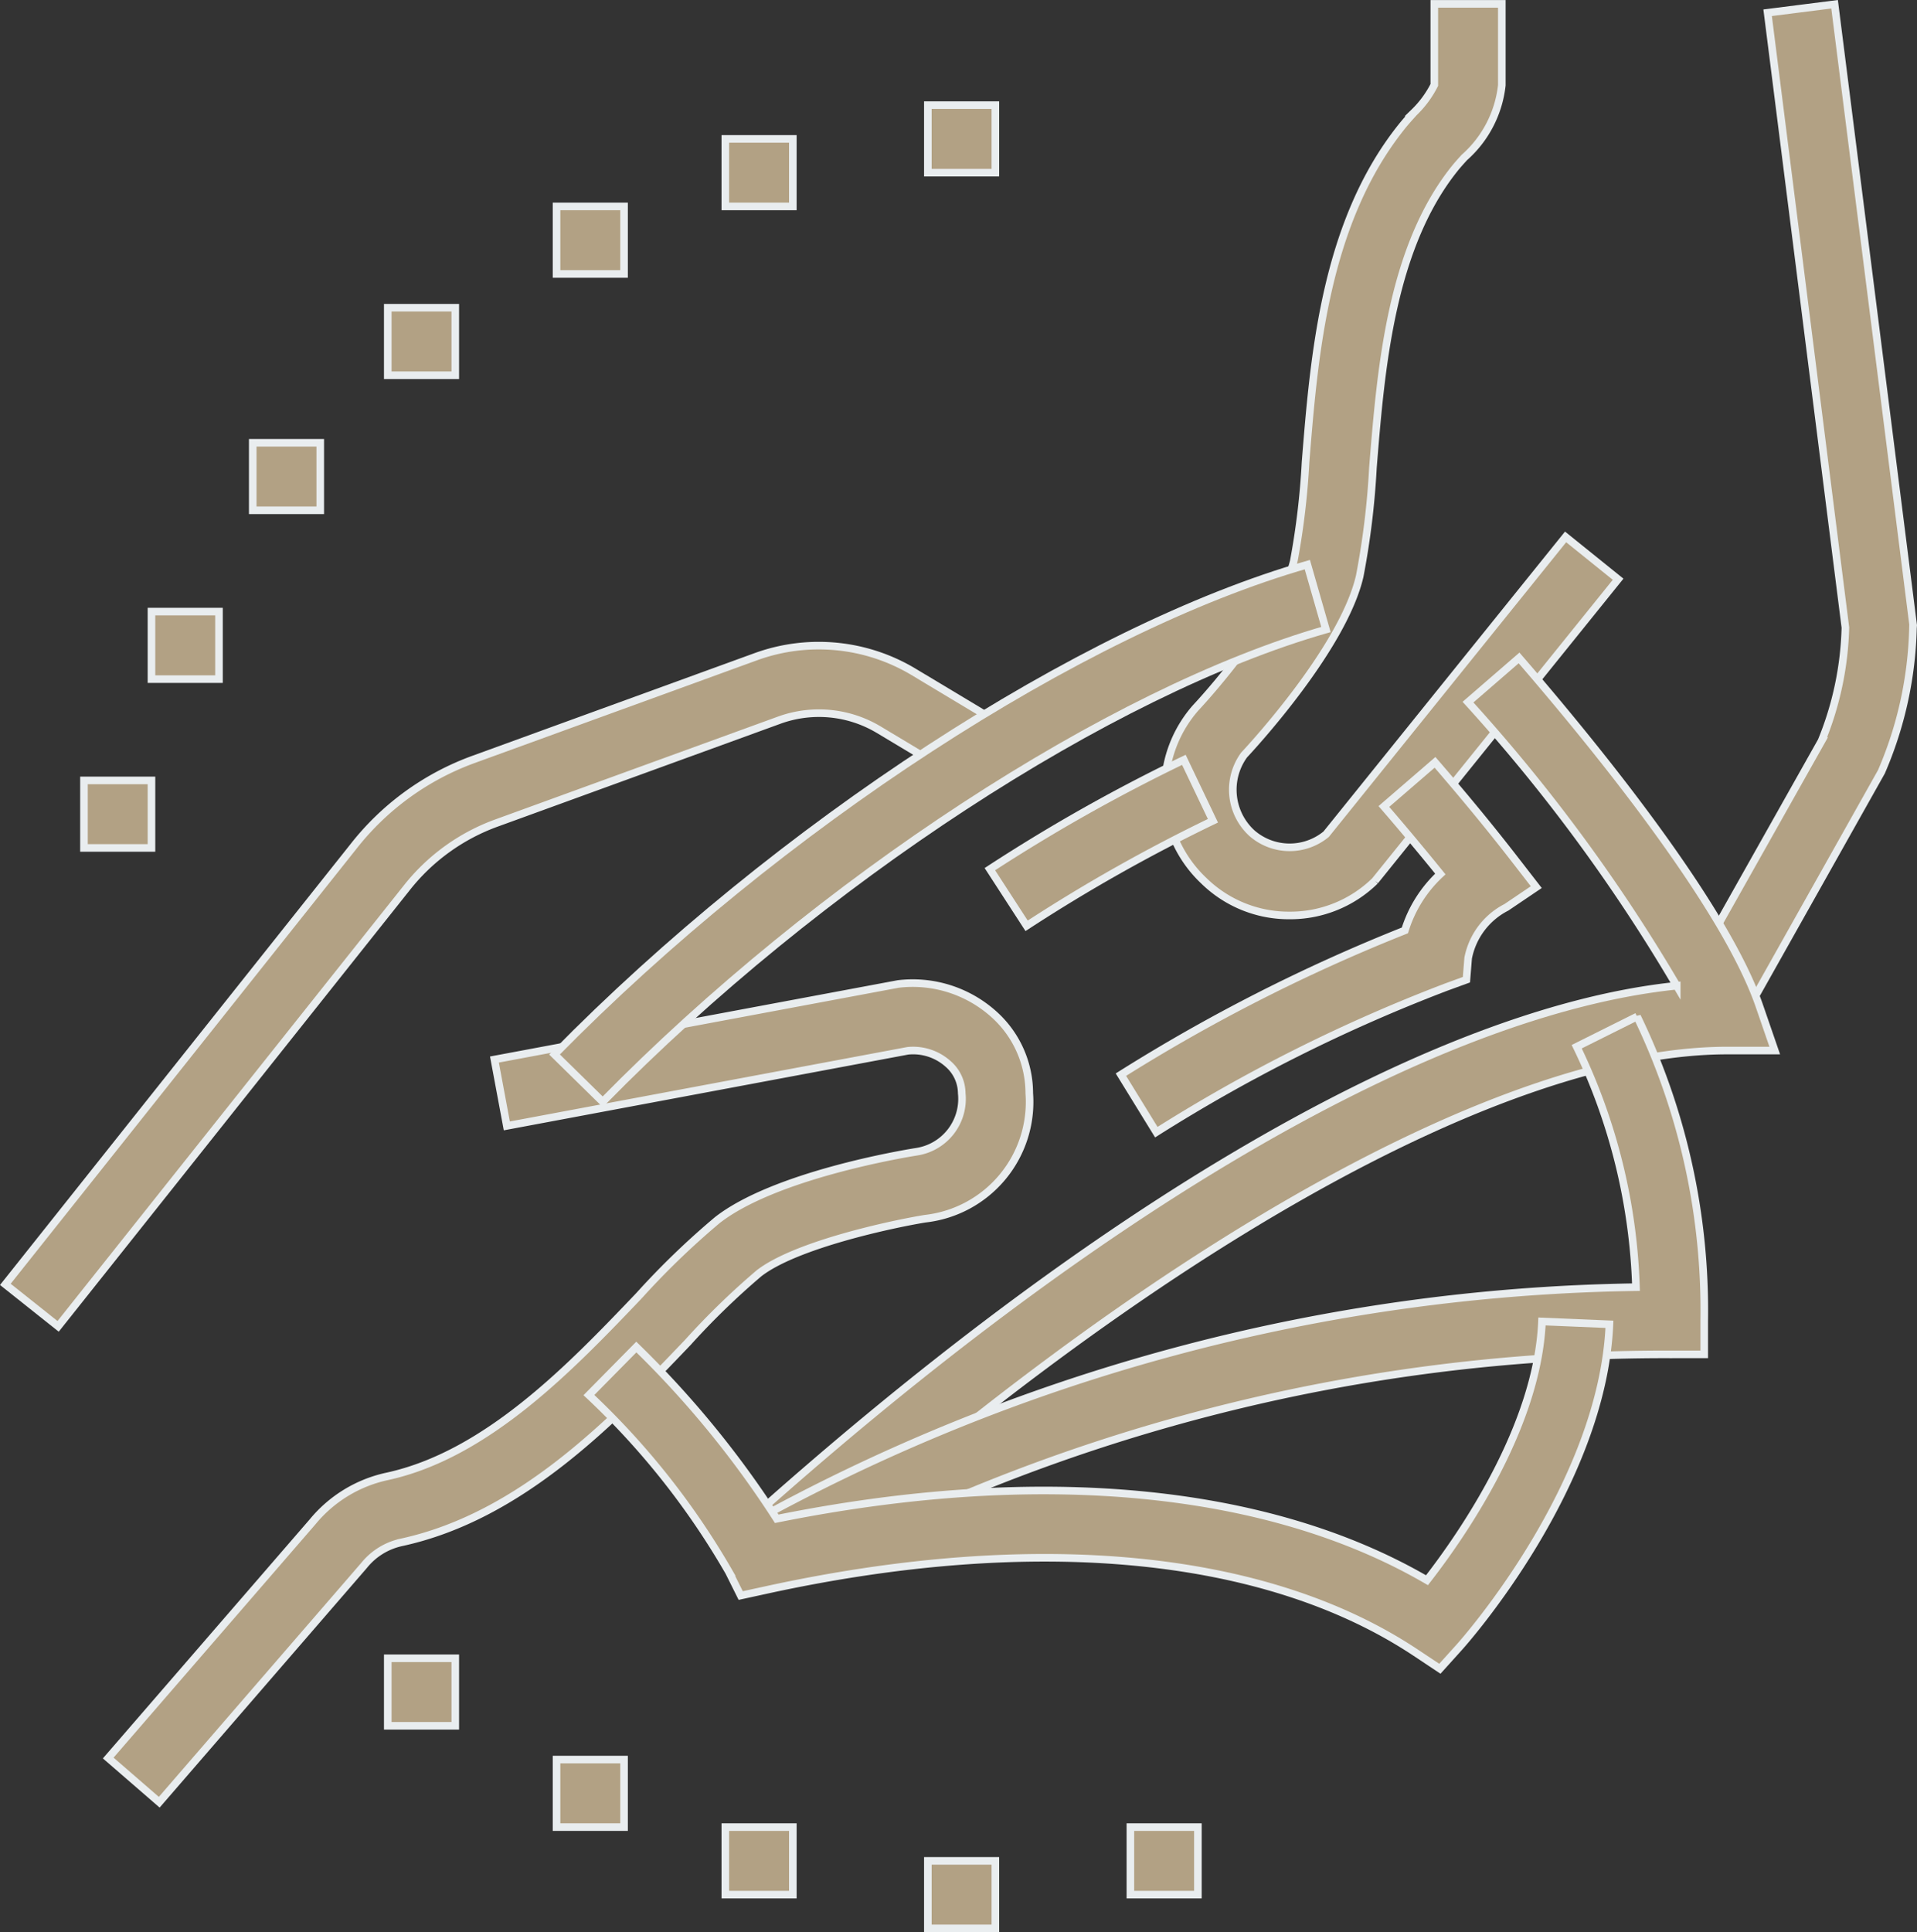
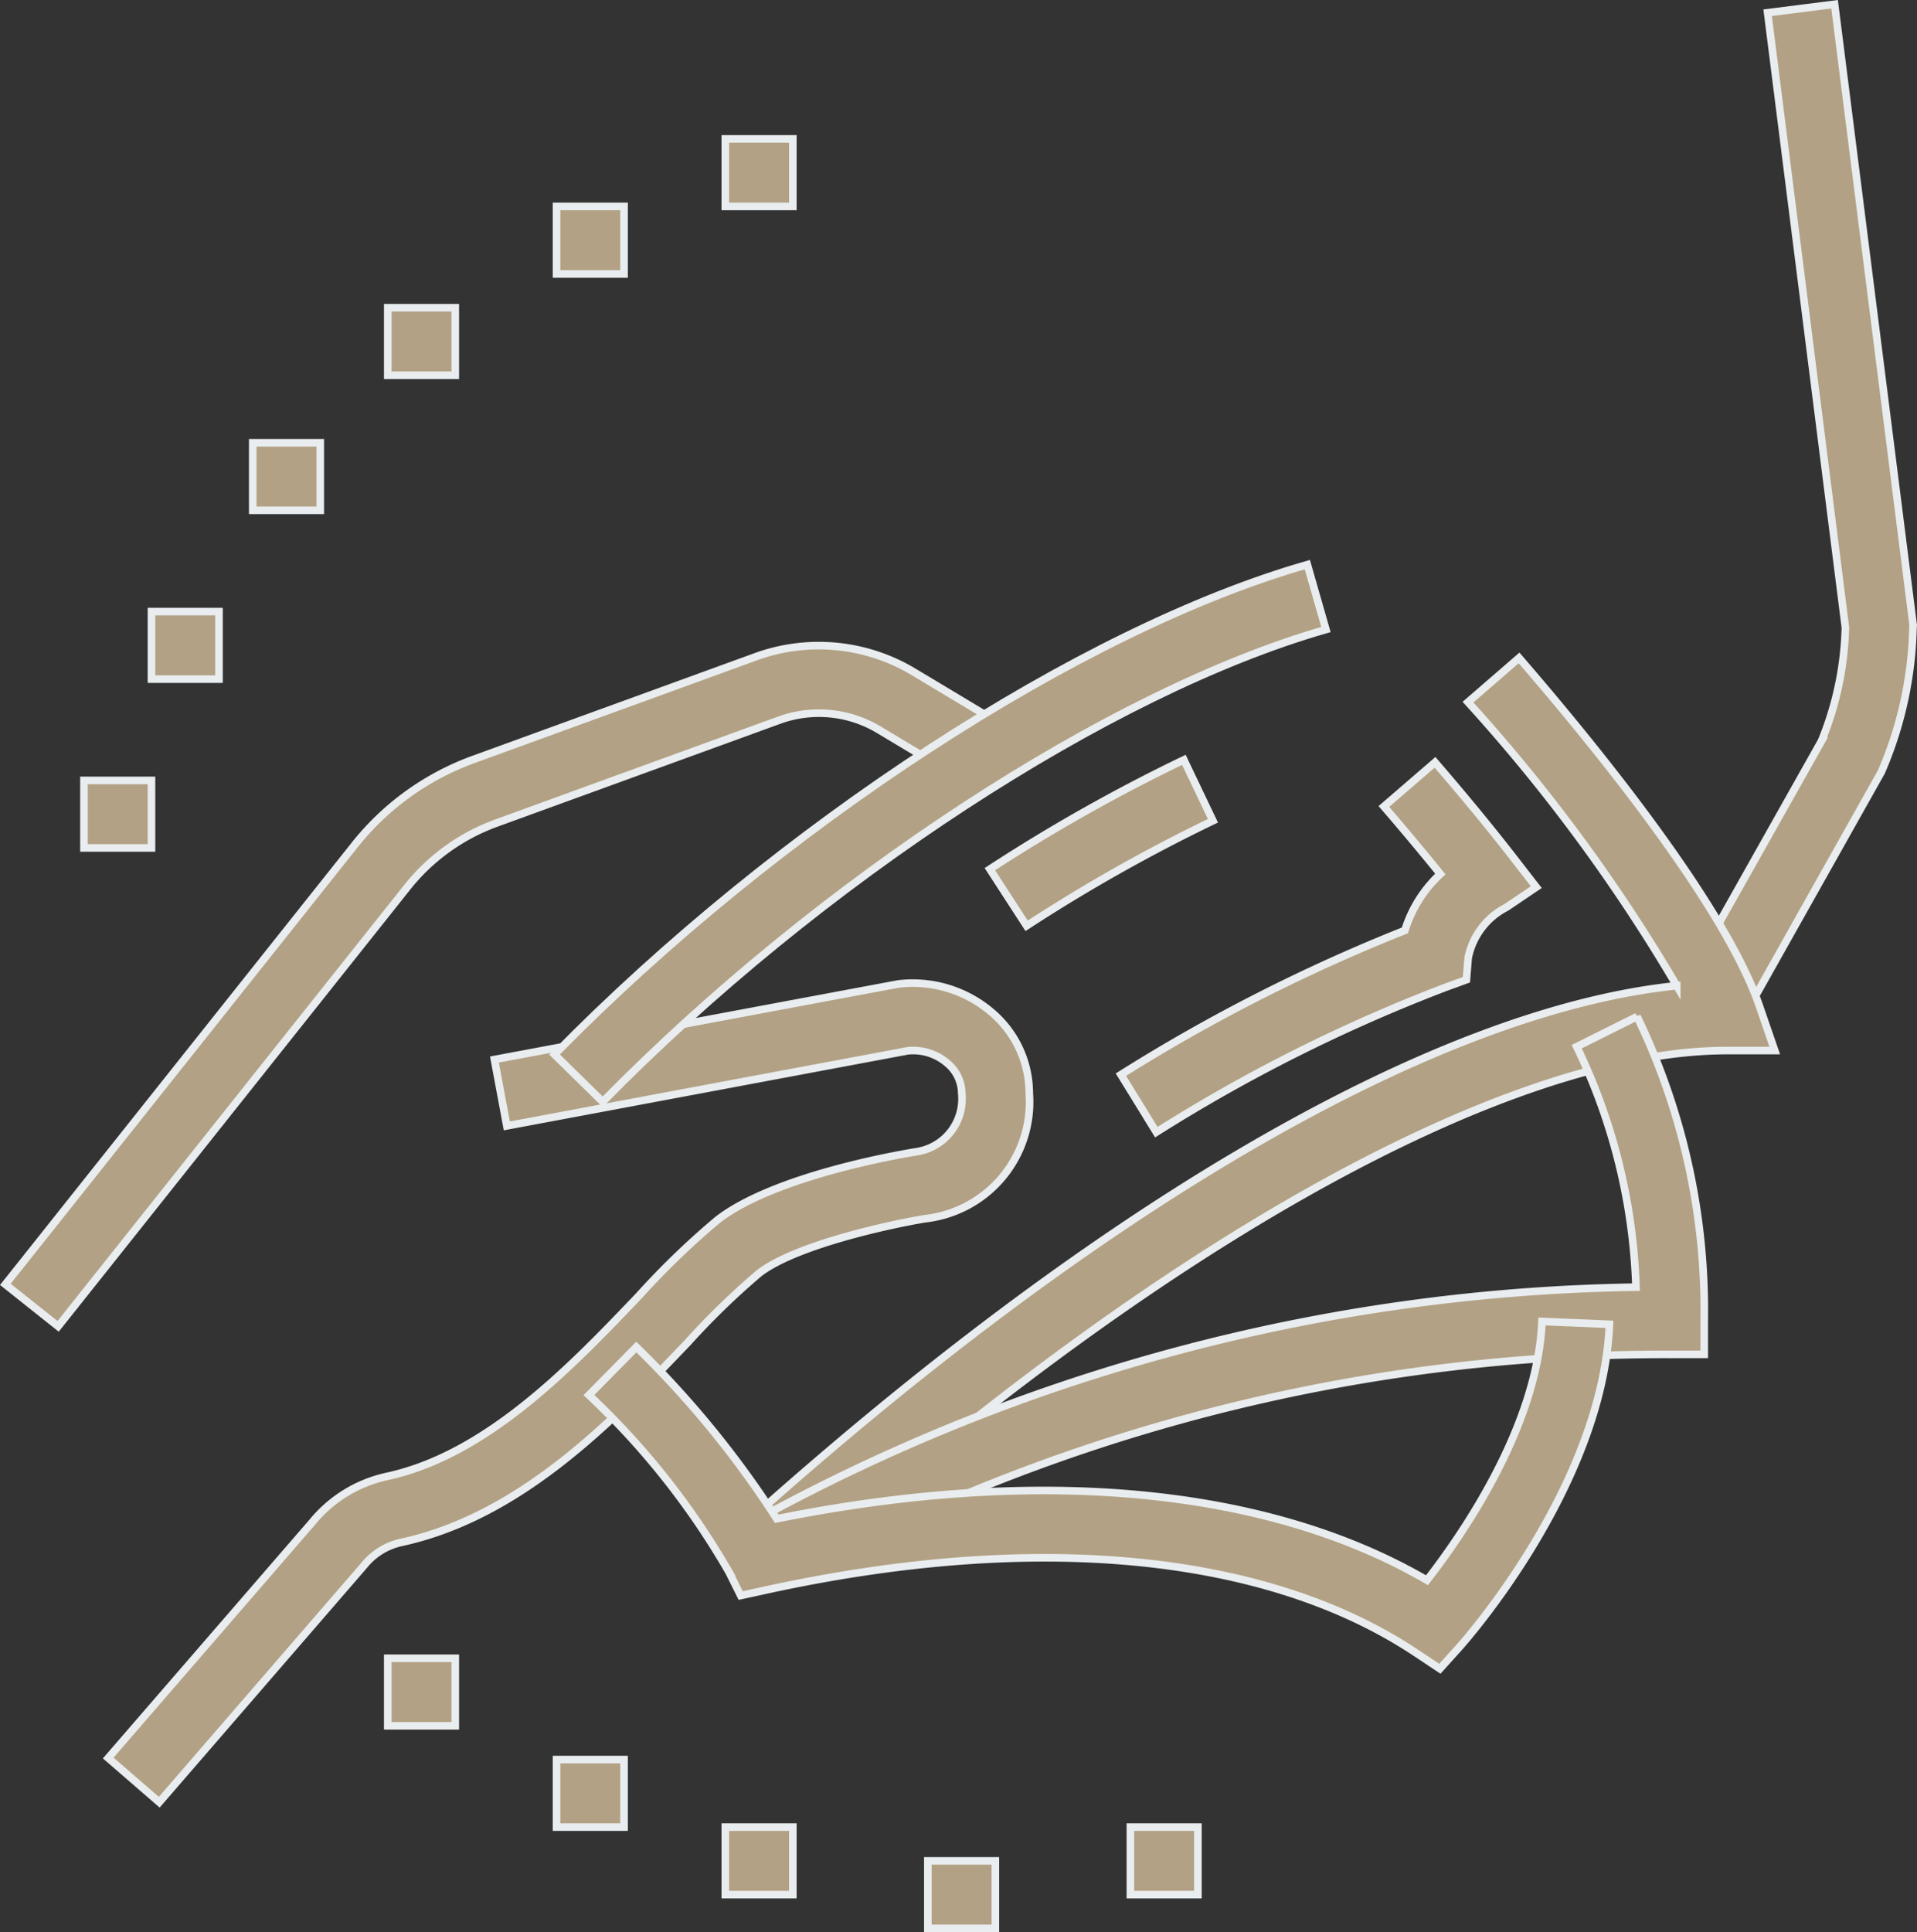
<svg xmlns="http://www.w3.org/2000/svg" width="63.151" height="63.637" viewBox="0 0 63.151 63.637">
  <rect x="0" y="0" width="63.151" height="63.637" fill="#333333" stroke="none" />
  <g id="Group_30969" data-name="Group 30969" transform="translate(-51.495 -232.873)">
    <path id="Path_40988" data-name="Path 40988" d="M53.41,274.428l-1.739-1.383,11.465-14.418a8.87,8.87,0,0,1,3.962-2.873l9.323-3.391a6.075,6.075,0,0,1,5.154.5l2.928,1.757-1.144,1.906-2.929-1.757a3.836,3.836,0,0,0-3.249-.312l-9.323,3.391A6.658,6.658,0,0,0,64.883,260Z" transform="translate(0 2.129)" fill="#b2a184" stroke="#e9edef" stroke-width="0.25" />
-     <path id="Path_40989" data-name="Path 40989" d="M90.126,263.024a4,4,0,0,1-2.816-1.14,4.106,4.106,0,0,1-.281-5.689c1.074-1.154,2.935-3.524,3.242-4.847a24.976,24.976,0,0,0,.386-3.249c.282-3.518.636-7.9,3.174-11.063.116-.146.255-.3.4-.46a3.365,3.365,0,0,0,.668-.906V233h2.224v2.679a3.714,3.714,0,0,1-1.235,2.381c-.116.128-.226.249-.319.366-2.111,2.635-2.433,6.638-2.692,9.851a26.232,26.232,0,0,1-.436,3.574c-.54,2.334-3.475,5.532-3.809,5.889a1.942,1.942,0,0,0,.255,2.571,1.891,1.891,0,0,0,2.449.037l7.888-9.792,1.73,1.394-8.009,9.935A3.994,3.994,0,0,1,90.126,263.024Z" transform="translate(3.846)" fill="#b2a184" stroke="#e9edef" stroke-width="0.25" />
    <path id="Path_40990" data-name="Path 40990" d="M56.4,288.981l-1.681-1.456,6.728-7.774a4.373,4.373,0,0,1,2.453-1.5c3.3-.713,6.074-3.616,8.3-5.948a26.163,26.163,0,0,1,2.591-2.5c1.883-1.463,6.077-2.17,6.55-2.245a1.762,1.762,0,0,0,1.495-1.928,1.293,1.293,0,0,0-.453-.969,1.726,1.726,0,0,0-1.323-.429L67.85,266.706l-.408-2.186,13.3-2.488a4,4,0,0,1,3.131.977,3.5,3.5,0,0,1,1.188,2.621,3.869,3.869,0,0,1-3.427,4.132c-1.066.173-4.26.852-5.478,1.8a24.75,24.75,0,0,0-2.345,2.277c-2.439,2.551-5.474,5.728-9.442,6.585a2.169,2.169,0,0,0-1.219.755Z" transform="translate(0.341 3.249)" fill="#b2a184" stroke="#e9edef" stroke-width="0.25" />
    <path id="Path_40991" data-name="Path 40991" d="M103.478,266.137l-1.937-1.091,4.372-7.767a10.535,10.535,0,0,0,.788-3.737l-2.562-20.25,2.206-.28,2.589,20.453-.007.1a12.662,12.662,0,0,1-1.039,4.726Z" transform="translate(5.586 0.001)" fill="#b2a184" stroke="#e9edef" stroke-width="0.25" />
    <path id="Path_40992" data-name="Path 40992" d="M69.528,267.3l-1.588-1.558c7.374-7.515,17.34-14,24.8-16.134l.613,2.137C86.229,253.788,76.656,260.038,69.528,267.3Z" transform="translate(1.822 1.861)" fill="#b2a184" stroke="#e9edef" stroke-width="0.25" />
    <path id="Path_40993" data-name="Path 40993" d="M74.82,282.808l-1.49-1.65c11.874-10.716,23.024-17.171,30.975-17.99a56.185,56.185,0,0,0-6.876-9.34l1.681-1.456c2.46,2.842,6.759,8.11,7.915,11.455l.509,1.476h-1.561C98.613,265.3,86.967,271.847,74.82,282.808Z" transform="translate(2.426 2.17)" fill="#b2a184" stroke="#e9edef" stroke-width="0.25" />
    <path id="Path_40994" data-name="Path 40994" d="M74.589,281.768l-1.069-1.951a62.109,62.109,0,0,1,29.421-7.911,19.573,19.573,0,0,0-1.952-7.919l1.989-.993a22.241,22.241,0,0,1,2.212,10.014v1.112h-1.112A59.945,59.945,0,0,0,74.589,281.768Z" transform="translate(2.447 3.36)" fill="#b2a184" stroke="#e9edef" stroke-width="0.25" />
    <path id="Path_40995" data-name="Path 40995" d="M96.992,283.463l-.8-.532c-4.912-3.265-12.511-4-21.387-2.063l-.845.184-.386-.774a25.278,25.278,0,0,0-4.614-5.828l1.561-1.583a32.153,32.153,0,0,1,4.626,5.657c8.64-1.742,16.175-1.029,21.42,2.023,1.159-1.489,3.642-5.062,3.789-8.522l2.222.093c-.225,5.305-4.748,10.415-4.941,10.63Z" transform="translate(1.936 4.371)" fill="#b2a184" stroke="#e9edef" stroke-width="0.25" />
    <path id="Path_40996" data-name="Path 40996" d="M82.047,260.857l-1.21-1.866a56.673,56.673,0,0,1,6.391-3.6l.957,2.006A54.735,54.735,0,0,0,82.047,260.857Z" transform="translate(3.267 2.508)" fill="#b2a184" stroke="#e9edef" stroke-width="0.25" />
    <path id="Path_40997" data-name="Path 40997" d="M85.885,267.645l-1.166-1.894A57.3,57.3,0,0,1,94.074,261a4.242,4.242,0,0,1,1.167-1.857c-.567-.7-1.182-1.441-1.859-2.224l1.684-1.454c.98,1.134,1.834,2.172,2.608,3.171l.728.939-.984.665a2.392,2.392,0,0,0-1.26,1.672l-.057.712-.671.245A53.611,53.611,0,0,0,85.885,267.645Z" transform="translate(3.702 2.516)" fill="#b2a184" stroke="#e9edef" stroke-width="0.25" />
-     <path id="Path_40998" data-name="Path 40998" d="M81.224,236H79v2.224h2.224V236Z" transform="translate(3.061 0.336)" fill="#b2a184" stroke="#e9edef" stroke-width="0.25" />
    <path id="Path_40999" data-name="Path 40999" d="M65.224,242H63v2.224h2.224V242Z" transform="translate(1.269 1.008)" fill="#b2a184" stroke="#e9edef" stroke-width="0.25" />
    <path id="Path_41000" data-name="Path 41000" d="M70.224,239H68v2.224h2.224V239Z" transform="translate(1.829 0.672)" fill="#b2a184" stroke="#e9edef" stroke-width="0.25" />
    <path id="Path_41001" data-name="Path 41001" d="M75.224,237H73v2.224h2.224V237Z" transform="translate(2.389 0.448)" fill="#b2a184" stroke="#e9edef" stroke-width="0.25" />
    <path id="Path_41002" data-name="Path 41002" d="M61.224,246H59v2.224h2.224V246Z" transform="translate(0.821 1.456)" fill="#b2a184" stroke="#e9edef" stroke-width="0.25" />
    <path id="Path_41003" data-name="Path 41003" d="M58.224,251H56v2.224h2.224V251Z" transform="translate(0.485 2.016)" fill="#b2a184" stroke="#e9edef" stroke-width="0.25" />
    <path id="Path_41004" data-name="Path 41004" d="M56.224,256H54v2.224h2.224V256Z" transform="translate(0.261 2.576)" fill="#b2a184" stroke="#e9edef" stroke-width="0.25" />
    <path id="Path_41005" data-name="Path 41005" d="M81.224,288H79v2.224h2.224V288Z" transform="translate(3.061 6.161)" fill="#b2a184" stroke="#e9edef" stroke-width="0.25" />
    <path id="Path_41006" data-name="Path 41006" d="M87.224,287H85v2.224h2.224V287Z" transform="translate(3.733 6.049)" fill="#b2a184" stroke="#e9edef" stroke-width="0.25" />
    <path id="Path_41007" data-name="Path 41007" d="M65.224,282H63v2.224h2.224V282Z" transform="translate(1.269 5.489)" fill="#b2a184" stroke="#e9edef" stroke-width="0.25" />
    <path id="Path_41008" data-name="Path 41008" d="M70.224,285H68v2.224h2.224V285Z" transform="translate(1.829 5.825)" fill="#b2a184" stroke="#e9edef" stroke-width="0.25" />
    <path id="Path_41009" data-name="Path 41009" d="M75.224,287H73v2.224h2.224V287Z" transform="translate(2.389 6.049)" fill="#b2a184" stroke="#e9edef" stroke-width="0.25" />
  </g>
</svg>